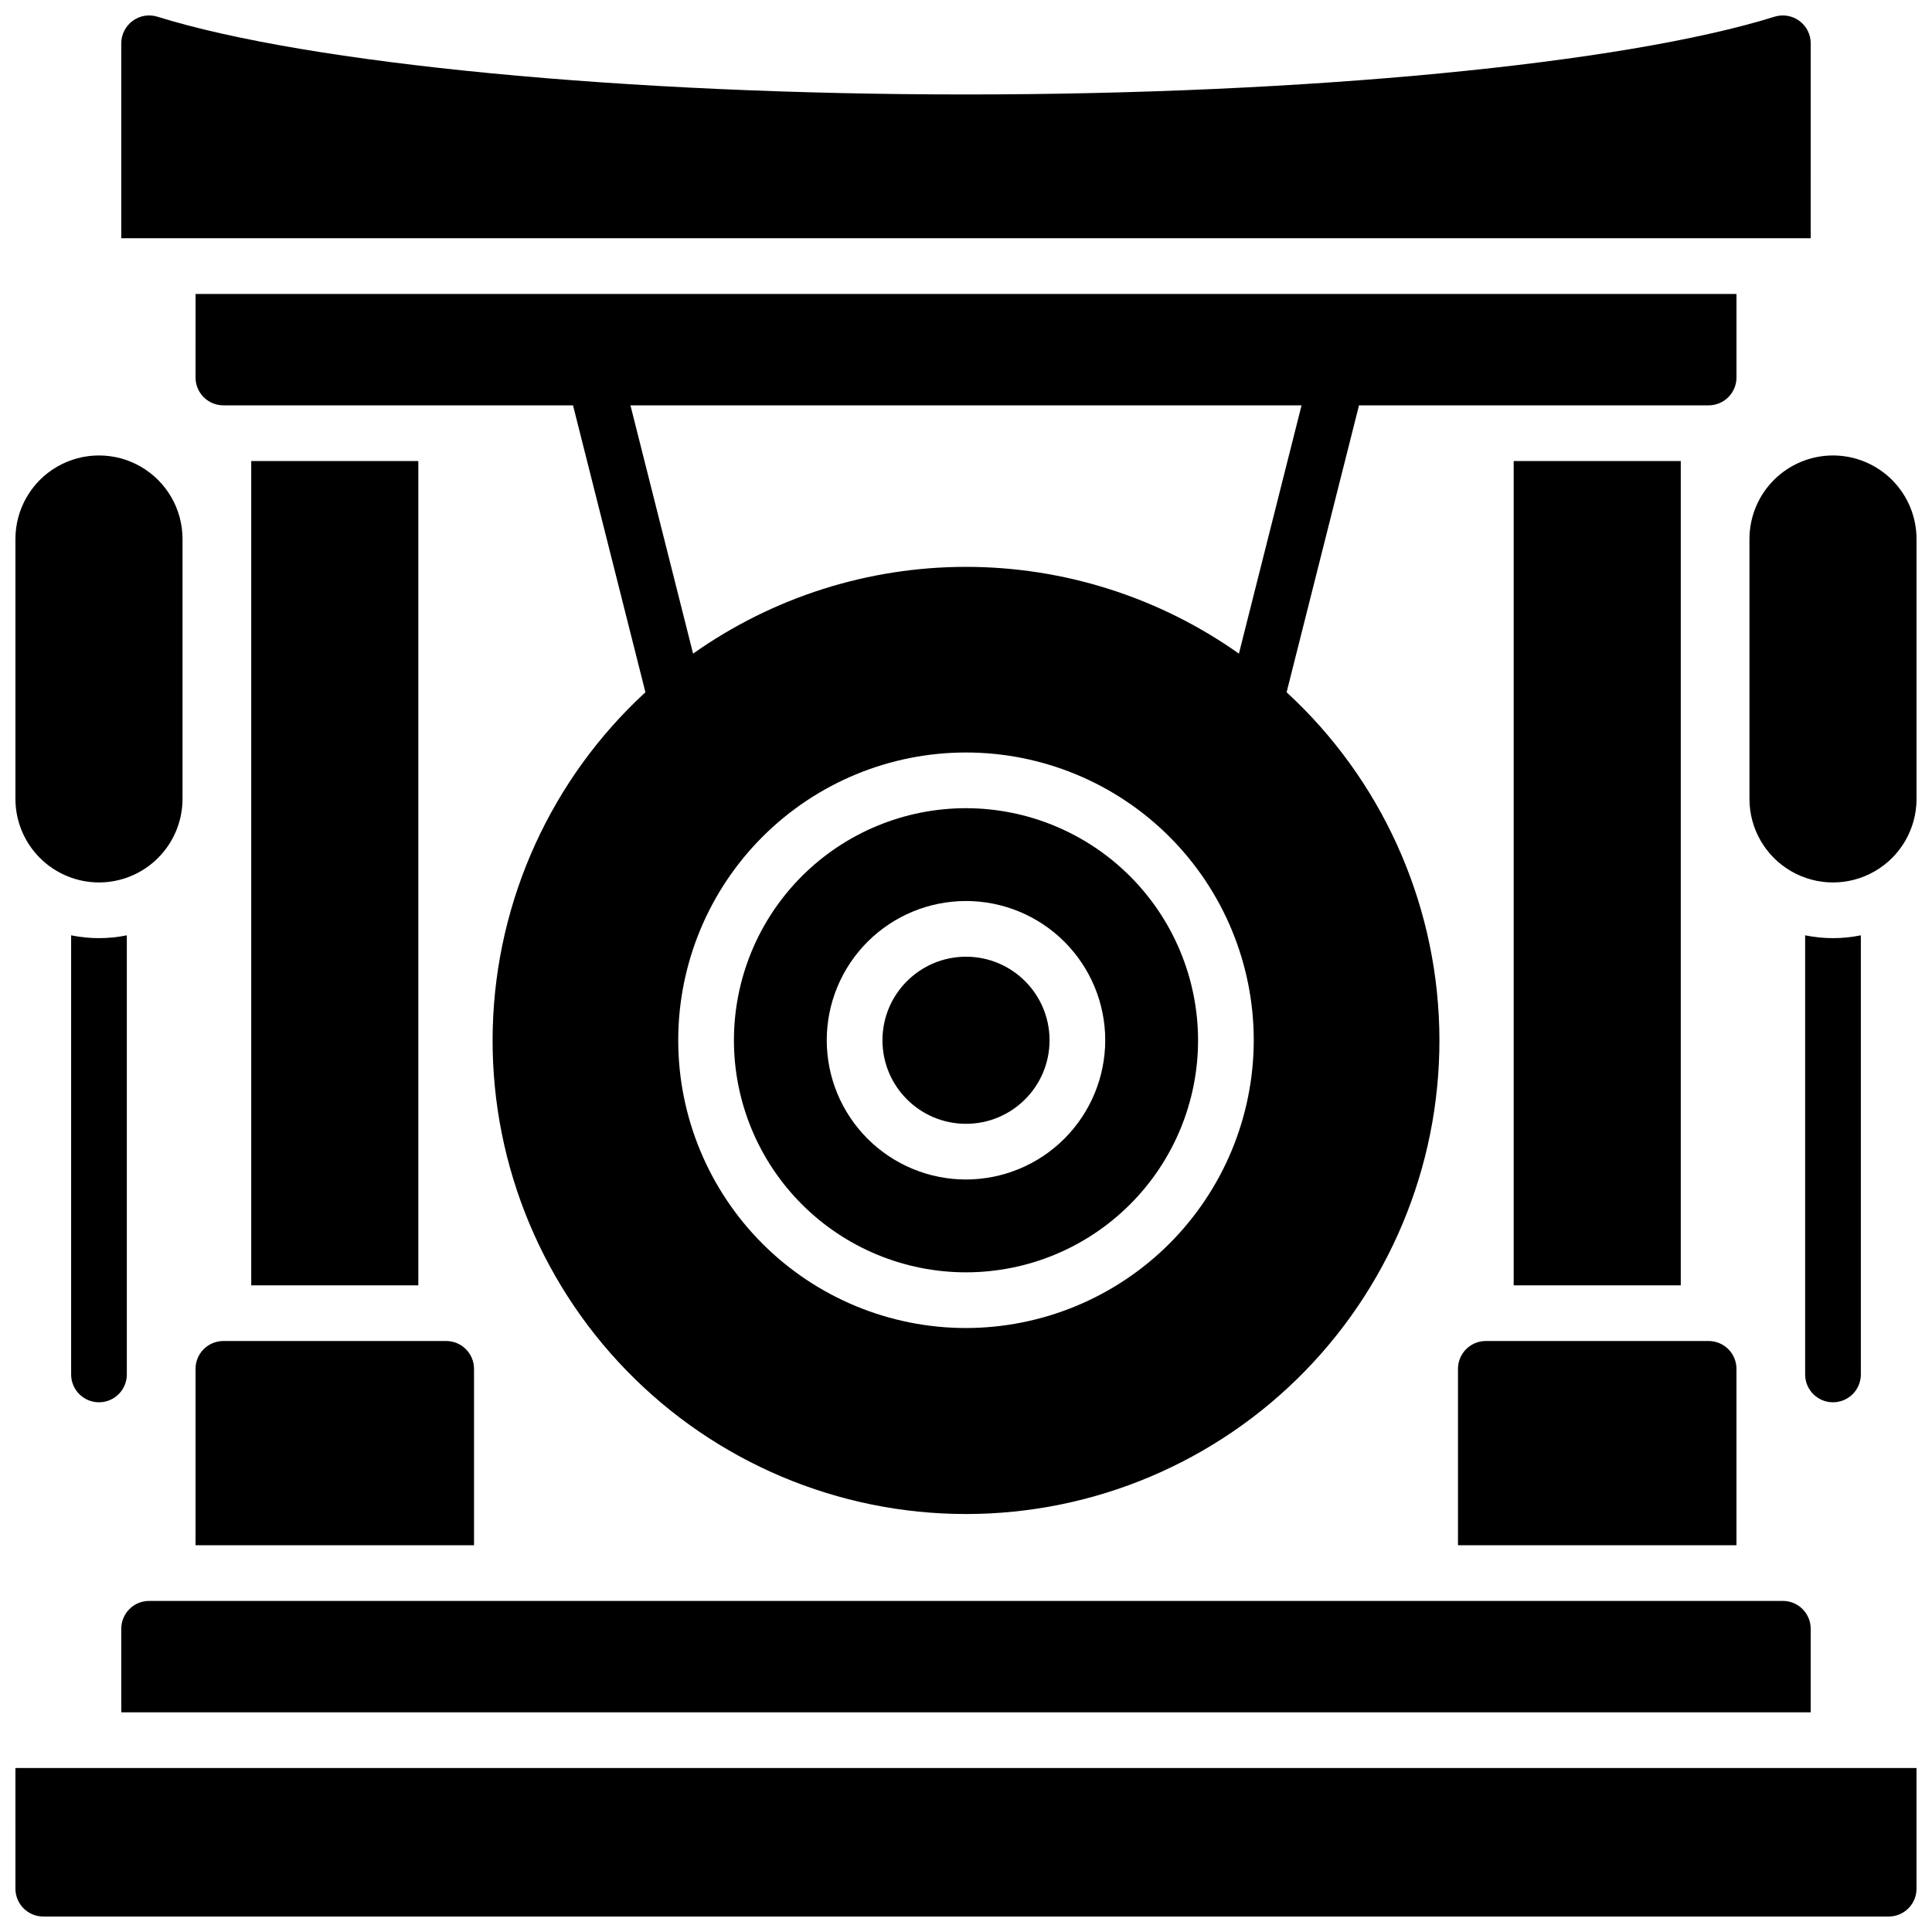
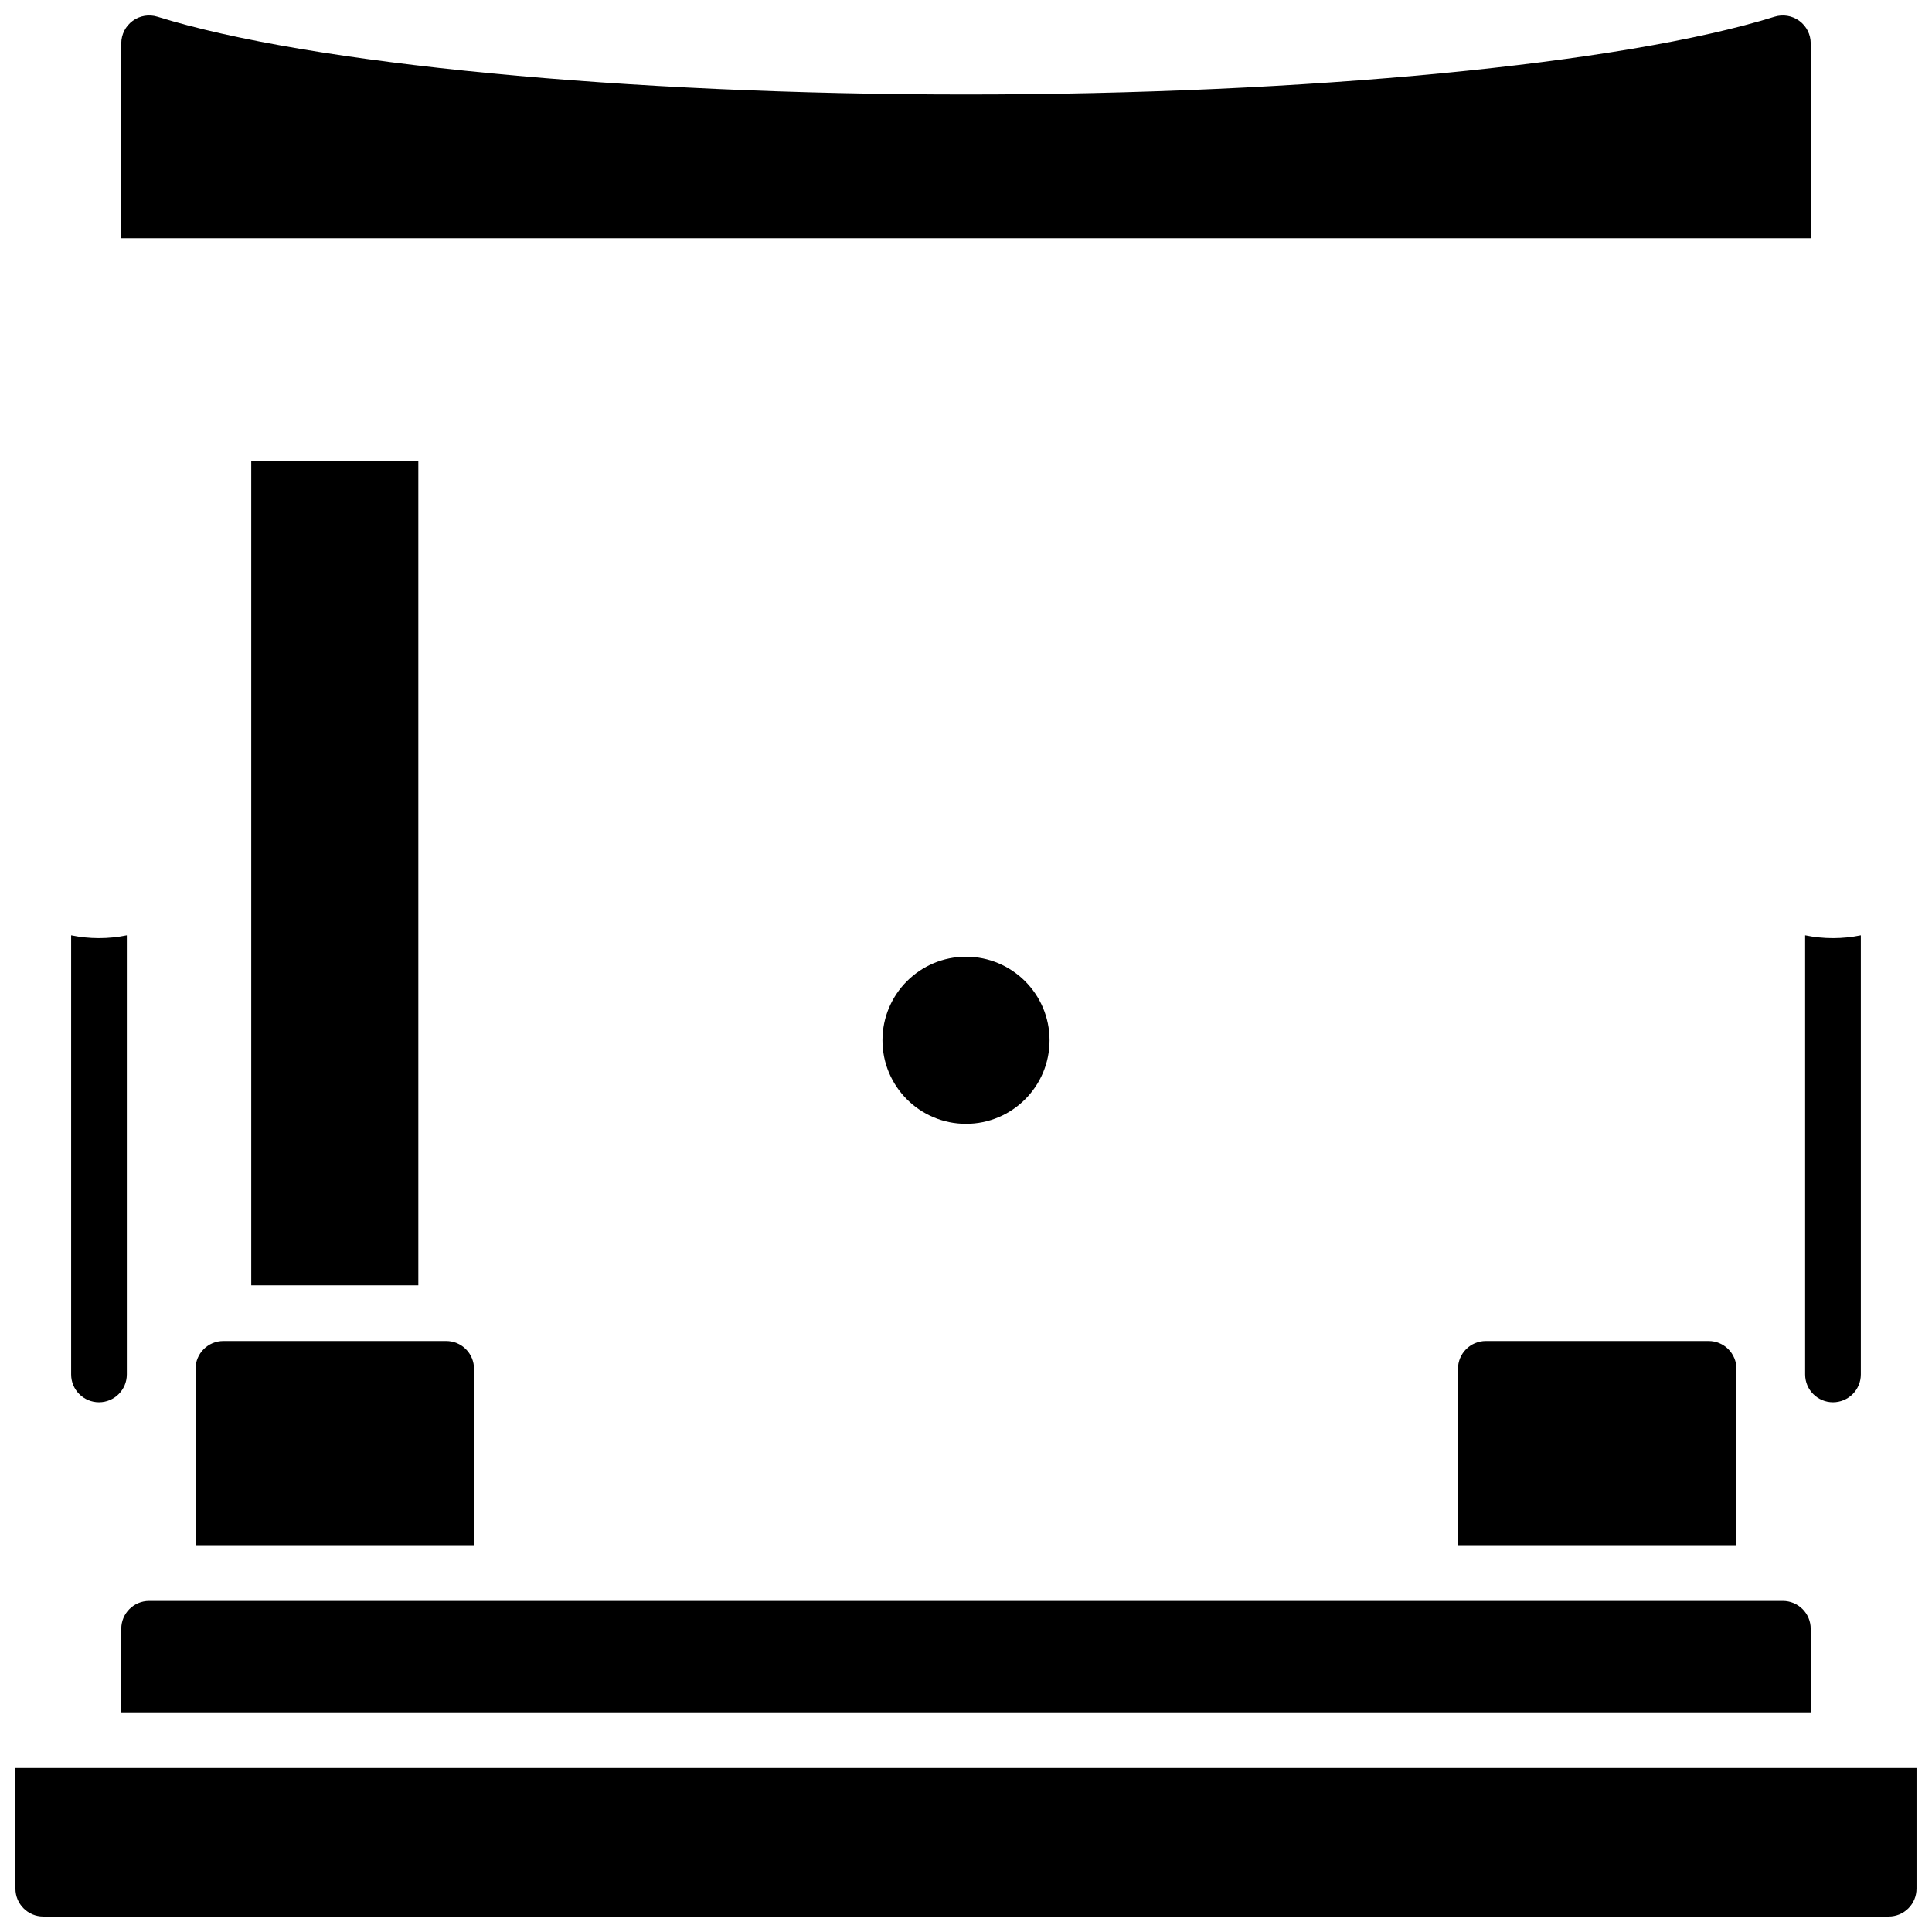
<svg xmlns="http://www.w3.org/2000/svg" width="800px" height="800px" version="1.1" viewBox="144 144 512 512">
  <defs>
    <clipPath id="d">
      <path d="m607 264h44.902v114h-44.902z" />
    </clipPath>
    <clipPath id="c">
-       <path d="m148.09 264h44.906v114h-44.906z" />
-     </clipPath>
+       </clipPath>
    <clipPath id="b">
      <path d="m176 148.09h448v59.906h-448z" />
    </clipPath>
    <clipPath id="a">
      <path d="m148.09 612h503.81v39.902h-503.81z" />
    </clipPath>
  </defs>
-   <path d="m400 358.18c-16.312 0-31.957 6.477-43.488 18.012-11.535 11.535-18.012 27.176-18.012 43.488 0 16.309 6.477 31.953 18.012 43.484 11.531 11.535 27.176 18.016 43.488 18.016 16.309 0 31.953-6.481 43.484-18.016 11.535-11.531 18.016-27.176 18.016-43.484-0.02-16.305-6.504-31.938-18.035-43.469-11.527-11.527-27.16-18.016-43.465-18.031zm0 98.398c-9.789 0-19.172-3.887-26.094-10.809-6.922-6.918-10.809-16.305-10.809-26.09 0-9.789 3.887-19.172 10.809-26.094 6.922-6.918 16.305-10.809 26.094-10.809 9.785 0 19.172 3.891 26.09 10.809 6.922 6.922 10.809 16.305 10.809 26.094-0.012 9.781-3.902 19.16-10.82 26.078-6.918 6.918-16.297 10.809-26.078 10.82z" />
  <path d="m422.14 419.68c0 12.227-9.91 22.141-22.137 22.141-12.23 0-22.141-9.914-22.141-22.141 0-12.23 9.91-22.141 22.141-22.141 12.227 0 22.137 9.91 22.137 22.141" />
  <g clip-path="url(#d)">
-     <path d="m629.76 264.7c-5.867 0.004-11.496 2.34-15.648 6.488-4.152 4.152-6.484 9.781-6.488 15.652v68.879c0 7.91 4.219 15.219 11.066 19.172 6.852 3.957 15.293 3.957 22.141 0 6.852-3.953 11.07-11.262 11.07-19.172v-68.879c-0.004-5.871-2.34-11.5-6.488-15.652-4.152-4.148-9.781-6.484-15.652-6.488z" />
-   </g>
+     </g>
  <path d="m629.76 515.62c1.957 0 3.836-0.777 5.219-2.16 1.387-1.383 2.164-3.262 2.164-5.219v-116.37c-4.871 0.996-9.891 0.996-14.762 0v116.37c0 4.078 3.305 7.379 7.379 7.379z" />
  <g clip-path="url(#c)">
    <path d="m170.23 377.86c5.871-0.008 11.5-2.34 15.648-6.492 4.152-4.148 6.484-9.777 6.492-15.648v-68.879c0-7.91-4.223-15.219-11.07-19.176-6.852-3.953-15.289-3.953-22.141 0-6.852 3.957-11.07 11.266-11.07 19.176v68.879c0.004 5.871 2.34 11.5 6.492 15.648 4.148 4.152 9.777 6.484 15.648 6.492z" />
  </g>
  <path d="m177.61 391.87c-4.867 0.996-9.891 0.996-14.758 0v116.37c0 4.078 3.301 7.379 7.379 7.379 4.074 0 7.379-3.301 7.379-7.379z" />
-   <path d="m195.82 244.04c0 4.074 3.305 7.379 7.383 7.379h92.652l19.188 76.035c-24.926 22.938-39.516 54.984-40.453 88.848-0.938 33.859 11.859 66.664 35.48 90.945 23.621 24.285 56.055 37.984 89.934 37.984 33.875 0 66.309-13.699 89.93-37.984 23.621-24.281 36.418-57.086 35.48-90.945-0.938-33.863-15.527-65.91-40.453-88.848l19.188-76.035h92.656c1.957 0 3.832-0.777 5.215-2.16 1.387-1.387 2.164-3.262 2.164-5.219v-22.141h-408.36zm204.18 251.9c-20.227 0-39.625-8.035-53.926-22.336-14.301-14.301-22.336-33.699-22.336-53.922 0-20.227 8.035-39.625 22.336-53.926 14.301-14.301 33.699-22.336 53.926-22.336 20.223 0 39.621 8.035 53.922 22.336 14.301 14.301 22.336 33.699 22.336 53.926-0.023 20.219-8.066 39.602-22.359 53.898-14.297 14.297-33.684 22.336-53.898 22.359zm72.324-178.72c-21.152-14.961-46.418-22.996-72.324-22.996s-51.176 8.035-72.324 22.996l-16.602-65.801h177.85z" />
  <g clip-path="url(#b)">
    <path d="m623.86 155.47c-0.004-2.348-1.121-4.551-3.012-5.941s-4.332-1.801-6.574-1.102c-40.105 12.516-124.19 20.605-214.27 20.605s-174.17-8.09-214.28-20.605c-2.242-0.699-4.68-0.289-6.57 1.102-1.895 1.391-3.012 3.594-3.016 5.941v51.66h447.72z" />
  </g>
-   <path d="m545.14 266.18h44.281v218.45h-44.281z" />
  <path d="m530.38 506.76v46.742h73.801v-46.742c0-1.957-0.777-3.832-2.164-5.219-1.383-1.383-3.258-2.16-5.215-2.16h-59.043c-4.074 0-7.379 3.305-7.379 7.379z" />
  <path d="m616.48 568.26h-432.96c-4.078 0-7.383 3.305-7.383 7.383v22.137h447.72v-22.137c0-1.957-0.777-3.836-2.16-5.219-1.387-1.387-3.262-2.164-5.219-2.164z" />
  <g clip-path="url(#a)">
    <path d="m148.09 644.52c0 4.074 3.305 7.379 7.379 7.379h489.05c1.957 0 3.836-0.777 5.219-2.16 1.383-1.383 2.16-3.262 2.16-5.219v-31.98h-503.81z" />
  </g>
  <path d="m210.58 266.18h44.281v218.45h-44.281z" />
  <path d="m195.82 506.76v46.742h73.801v-46.742c0-1.957-0.777-3.832-2.16-5.219-1.383-1.383-3.262-2.16-5.219-2.16h-59.039c-4.078 0-7.383 3.305-7.383 7.379z" />
</svg>